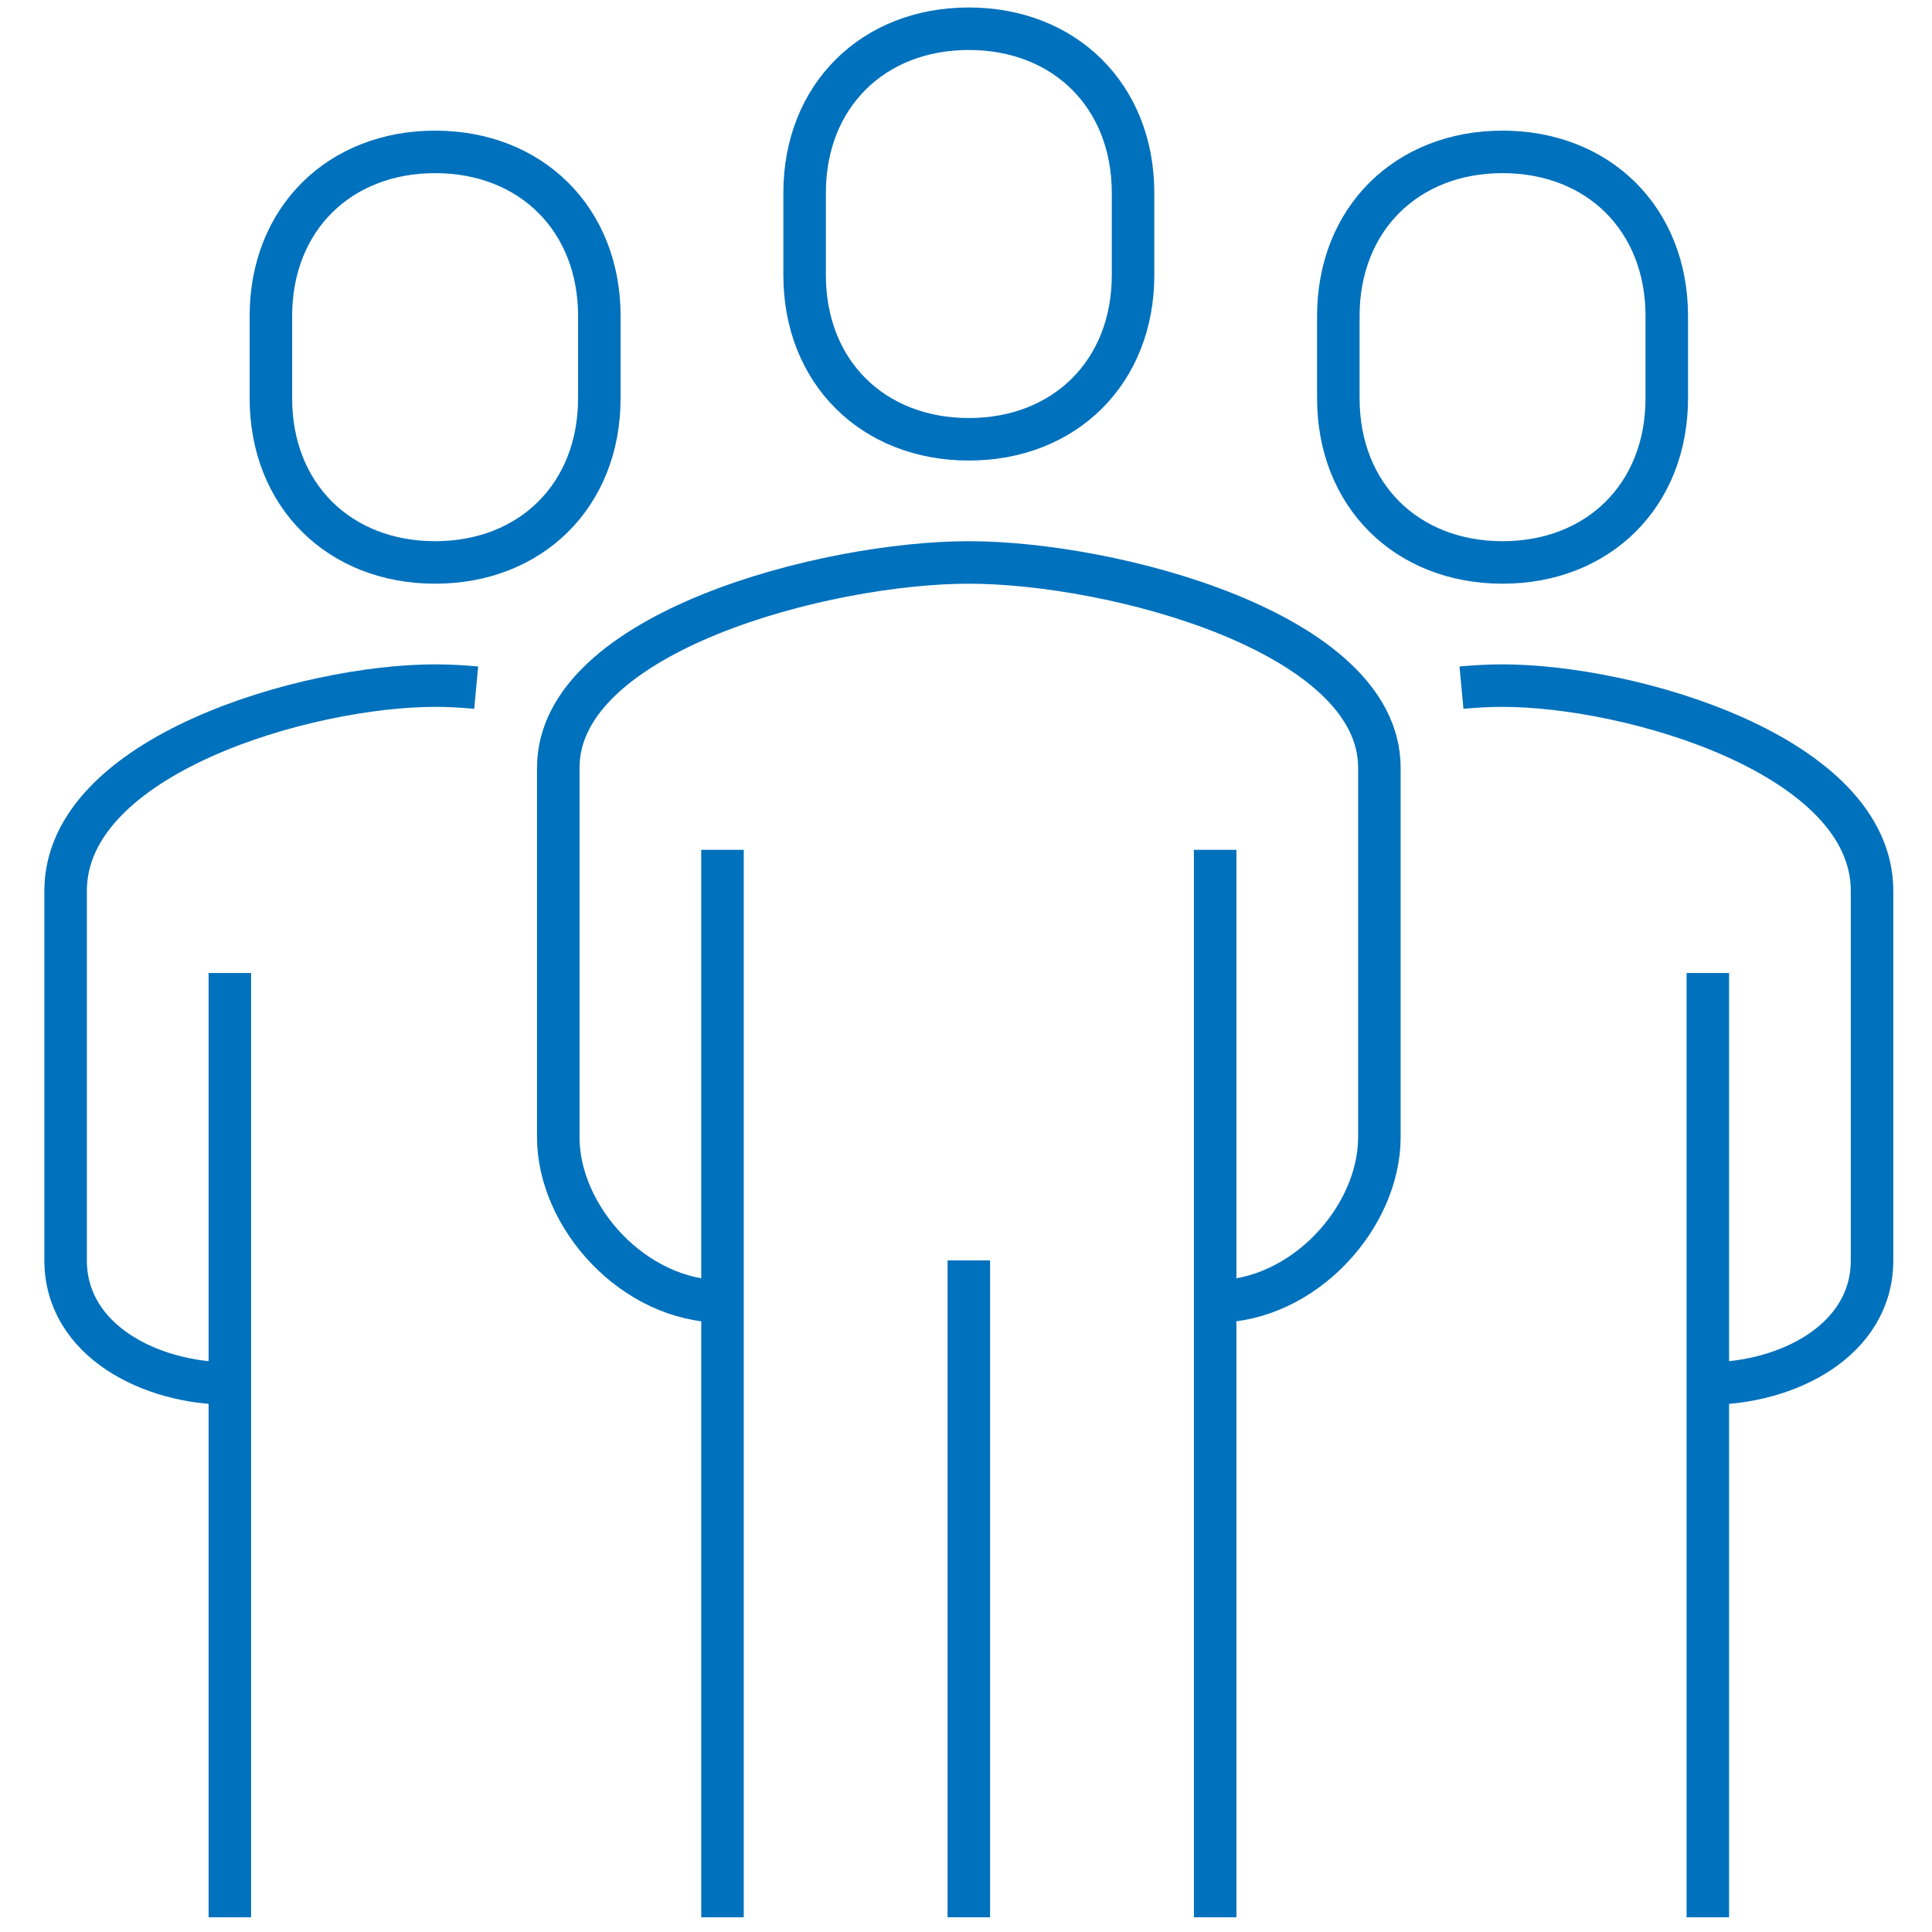
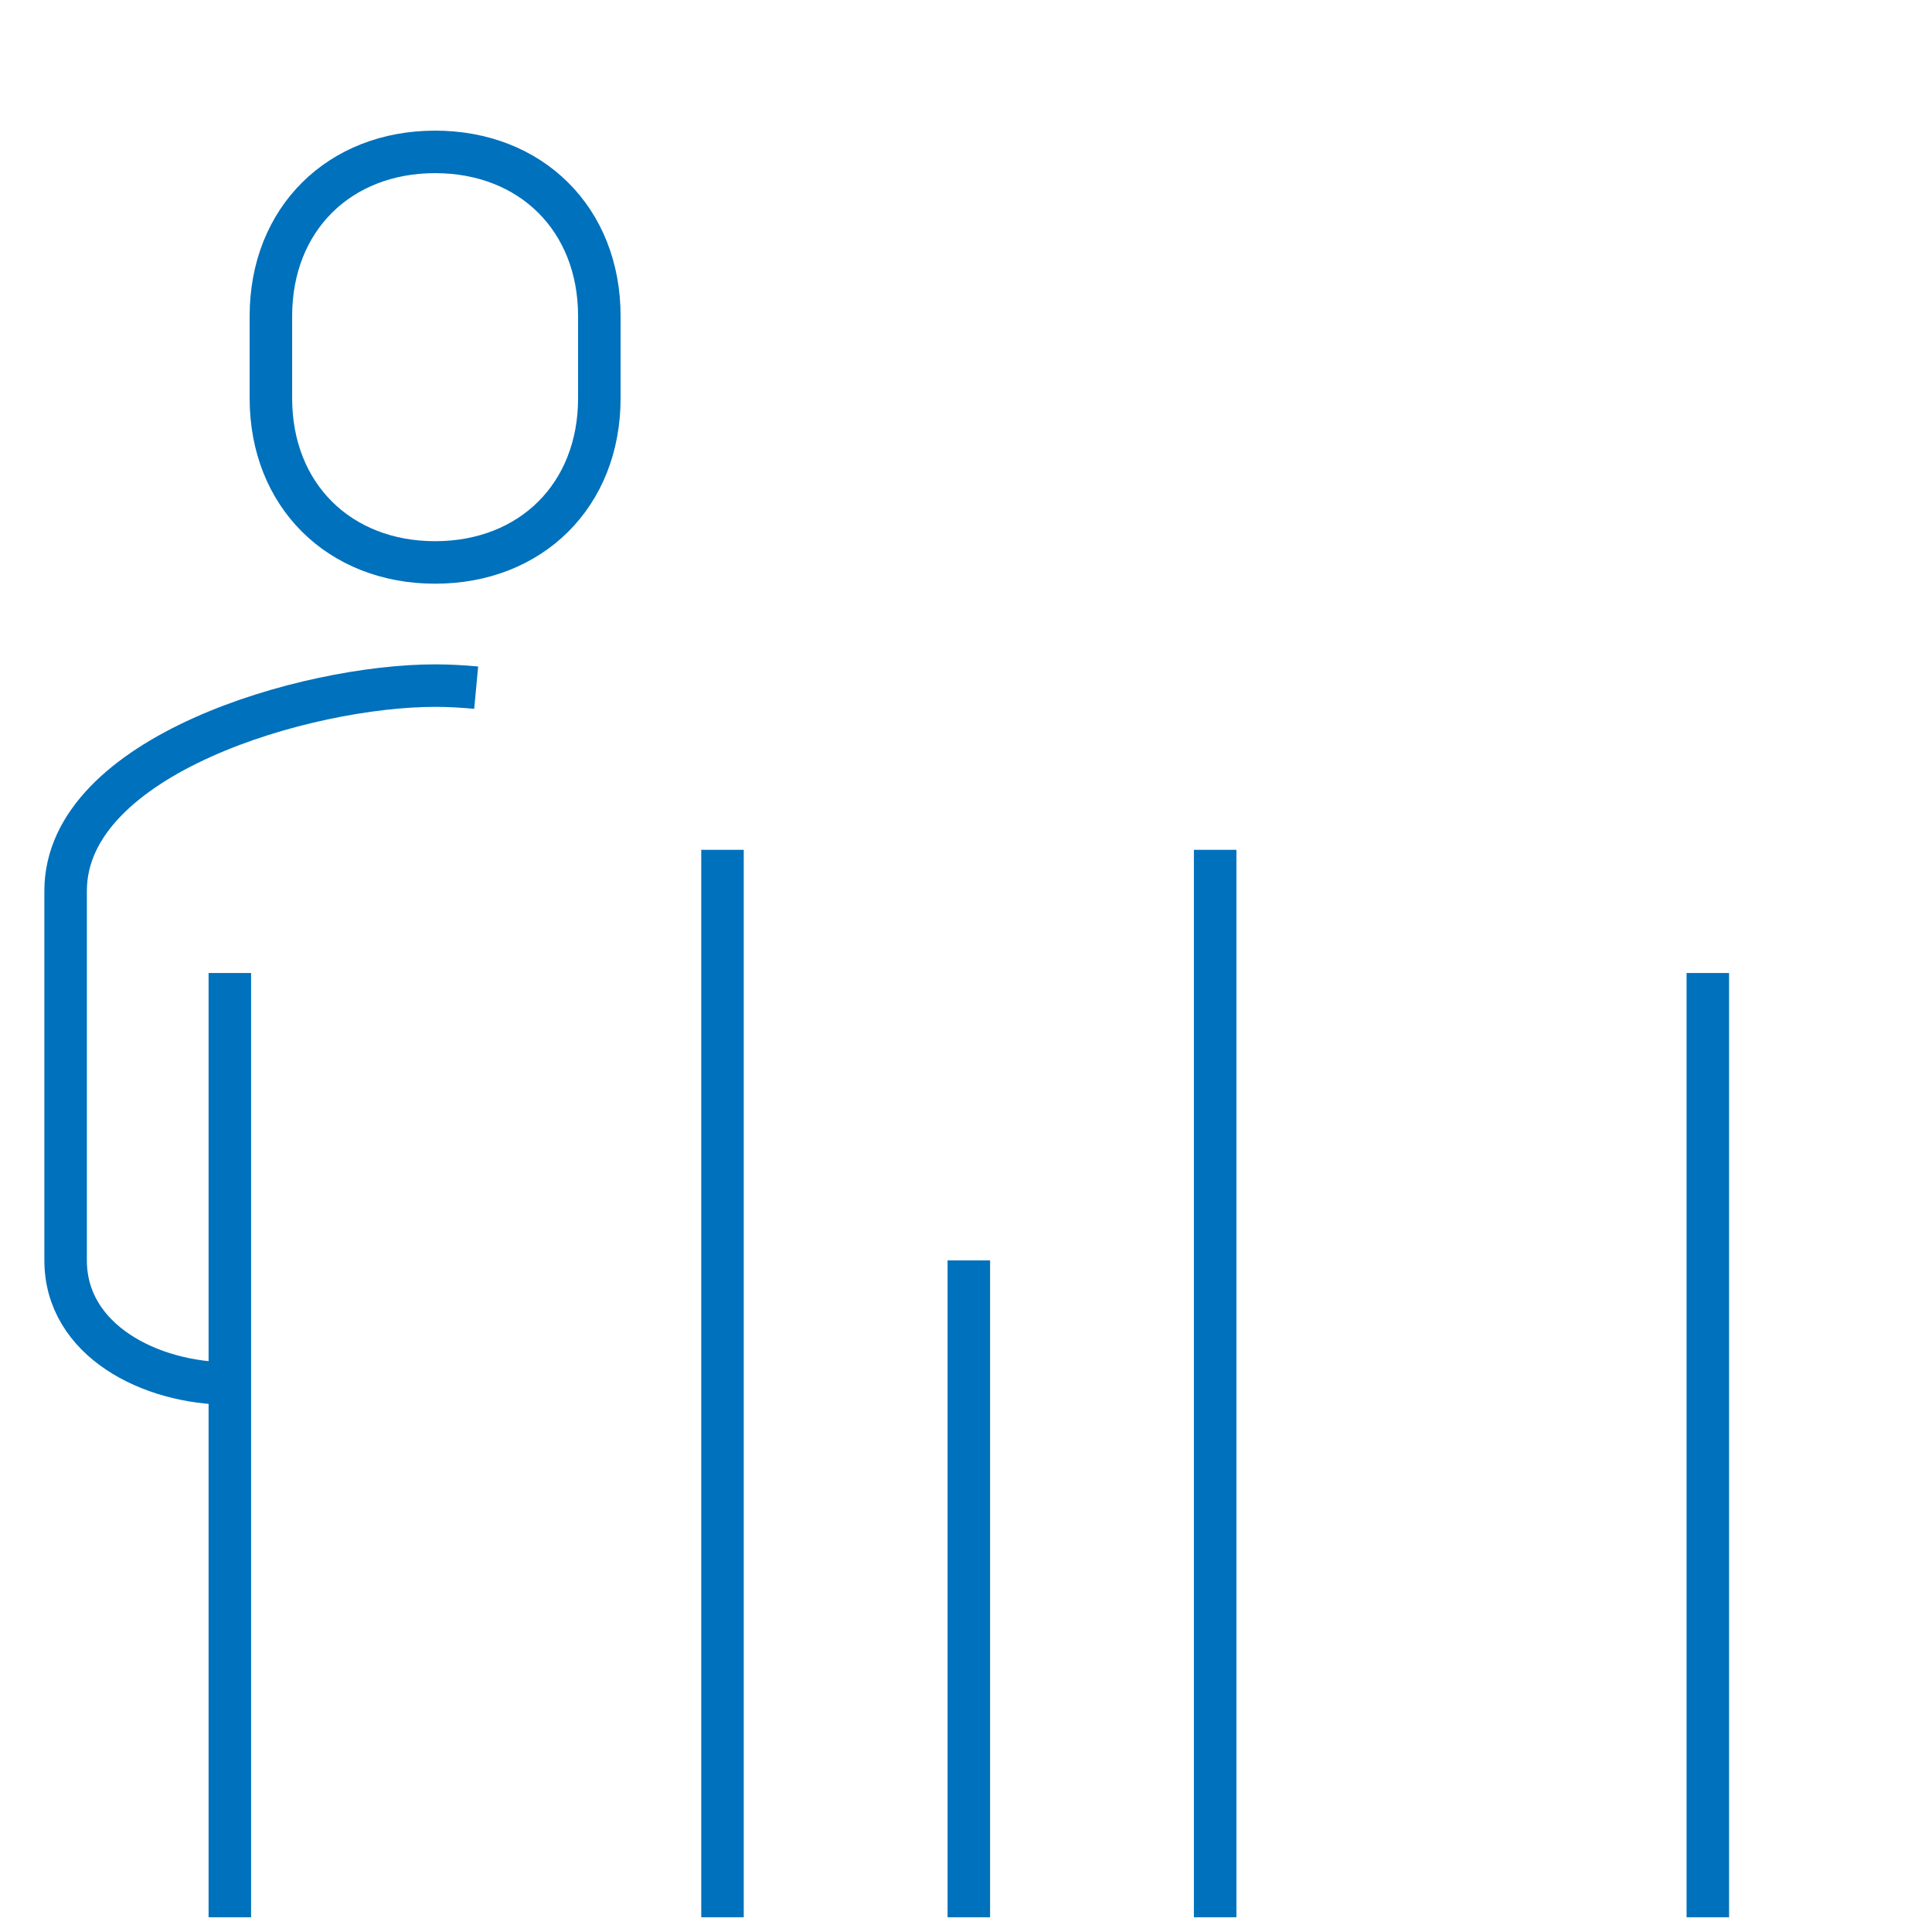
<svg xmlns="http://www.w3.org/2000/svg" version="1.1" id="レイヤー_1" x="0px" y="0px" width="500px" height="500px" viewBox="0 0 500 500" enable-background="new 0 0 500 500" xml:space="preserve">
  <g>
-     <path fill="none" stroke="#0071BC" stroke-width="11" stroke-linejoin="round" stroke-miterlimit="10" d="M314.483,336.812   c22.964,0,42.5-21.833,42.5-42.5v-95.626c0-35.097-69.343-53.125-106.251-53.125c-36.908,0-106.251,18.028-106.251,53.125v95.626   c0,20.667,19.536,42.5,42.5,42.5" />
-     <path fill="none" stroke="#0071BC" stroke-width="11" stroke-linejoin="round" stroke-miterlimit="10" d="M441.984,358.062   c20.667,0,42.5-11.208,42.5-31.875v-95.626c0-35.098-62.409-53.125-95.626-53.125c-3.286,0-6.86,0.176-10.628,0.528" />
-     <path fill="none" stroke="#0071BC" stroke-width="11" stroke-linejoin="round" stroke-miterlimit="10" d="M250.733,113.686   c24.764,0,42.5-17.353,42.5-42.5v-21.25c0-25.146-17.737-42.5-42.5-42.5c-24.764,0-42.5,17.354-42.5,42.5v21.25   C208.233,96.333,225.969,113.686,250.733,113.686z" />
    <line fill="none" stroke="#0071BC" stroke-width="11" stroke-linejoin="round" stroke-miterlimit="10" x1="441.984" y1="496.188" x2="441.984" y2="251.812" />
    <line fill="none" stroke="#0071BC" stroke-width="11" stroke-linejoin="round" stroke-miterlimit="10" x1="314.483" y1="496.188" x2="314.483" y2="219.936" />
    <line fill="none" stroke="#0071BC" stroke-width="11" stroke-linejoin="round" stroke-miterlimit="10" x1="186.982" y1="219.936" x2="186.982" y2="496.188" />
    <line fill="none" stroke="#0071BC" stroke-width="11" stroke-linejoin="round" stroke-miterlimit="10" x1="250.733" y1="326.187" x2="250.733" y2="496.188" />
-     <path fill="none" stroke="#0071BC" stroke-width="11" stroke-linejoin="round" stroke-miterlimit="10" d="M388.859,145.561   c24.764,0,42.5-17.353,42.5-42.5V81.81c0-25.146-17.737-42.5-42.5-42.5c-24.764,0-42.5,17.354-42.5,42.5v21.25   C346.359,128.208,364.095,145.561,388.859,145.561z" />
    <path fill="none" stroke="#0071BC" stroke-width="11" stroke-linejoin="round" stroke-miterlimit="10" d="M59.481,358.062   c-20.667,0-42.5-11.208-42.5-31.875v-95.626c0-35.098,62.408-53.125,95.626-53.125c3.286,0,6.859,0.176,10.628,0.528" />
    <line fill="none" stroke="#0071BC" stroke-width="11" stroke-linejoin="round" stroke-miterlimit="10" x1="59.481" y1="496.188" x2="59.481" y2="251.812" />
    <path fill="none" stroke="#0071BC" stroke-width="11" stroke-linejoin="round" stroke-miterlimit="10" d="M112.607,145.561   c-24.764,0-42.5-17.353-42.5-42.5V81.81c0-25.146,17.736-42.5,42.5-42.5c24.764,0,42.5,17.354,42.5,42.5v21.25   C155.107,128.208,137.371,145.561,112.607,145.561z" />
  </g>
</svg>